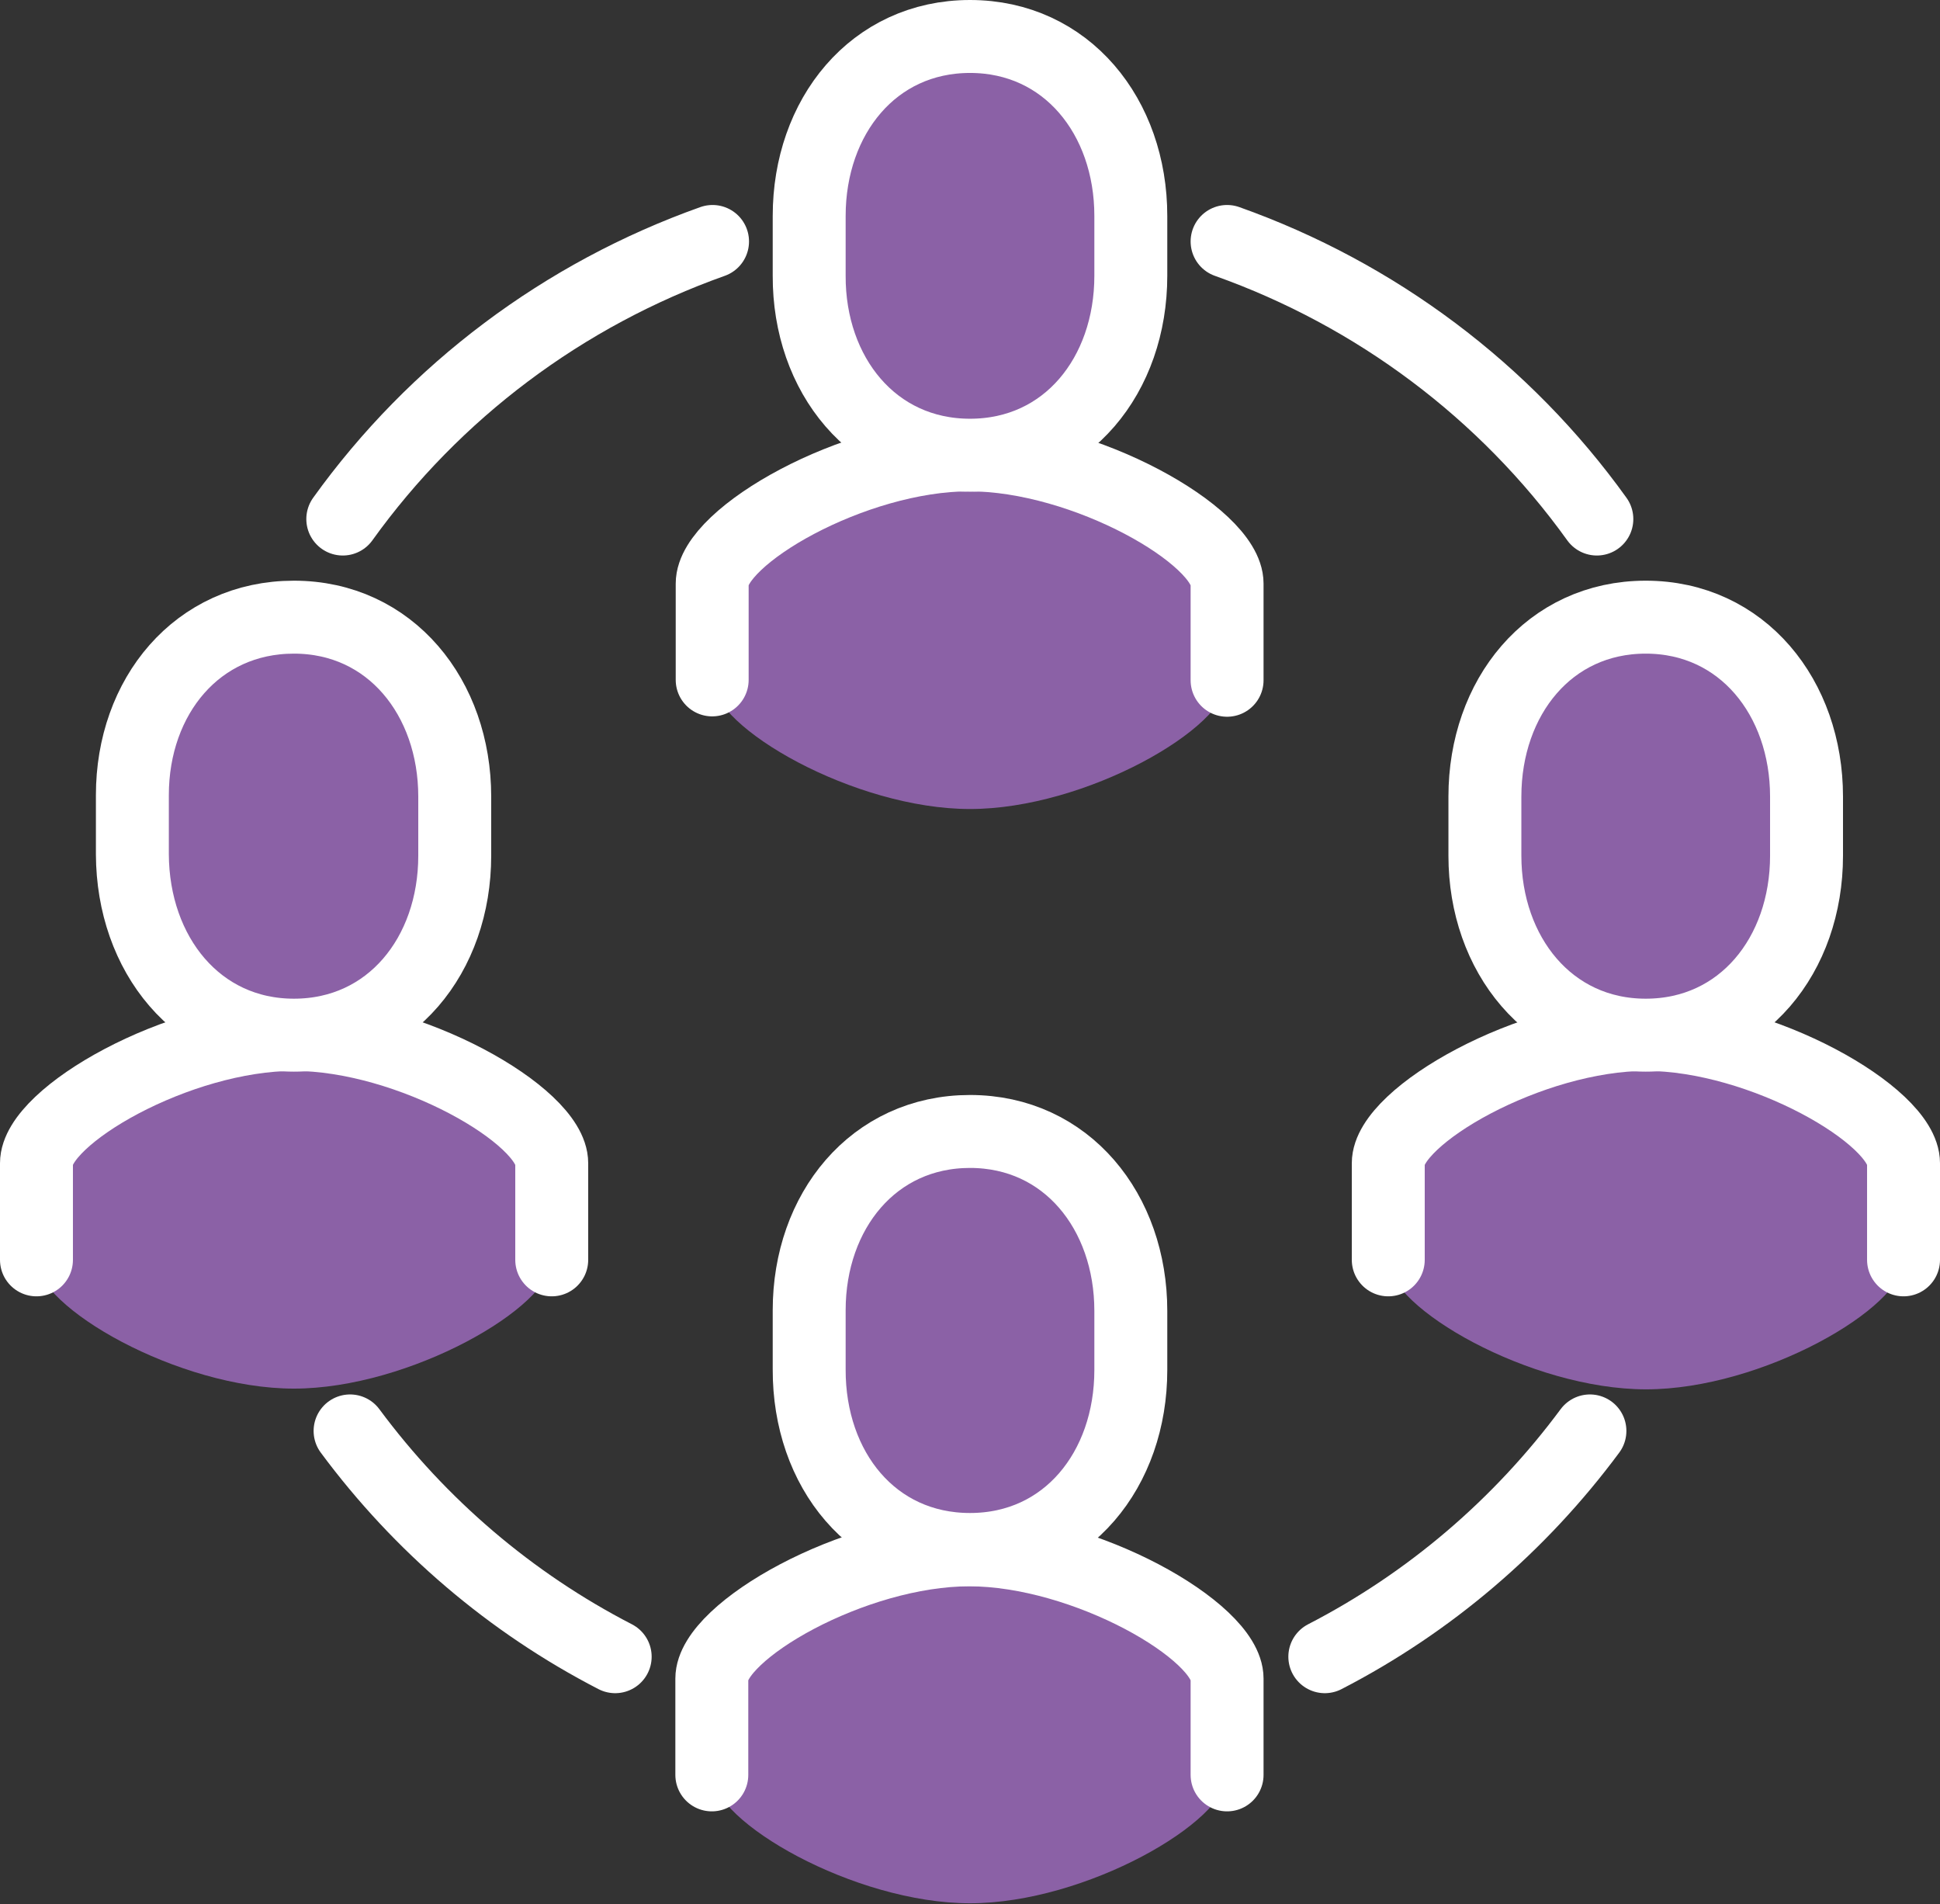
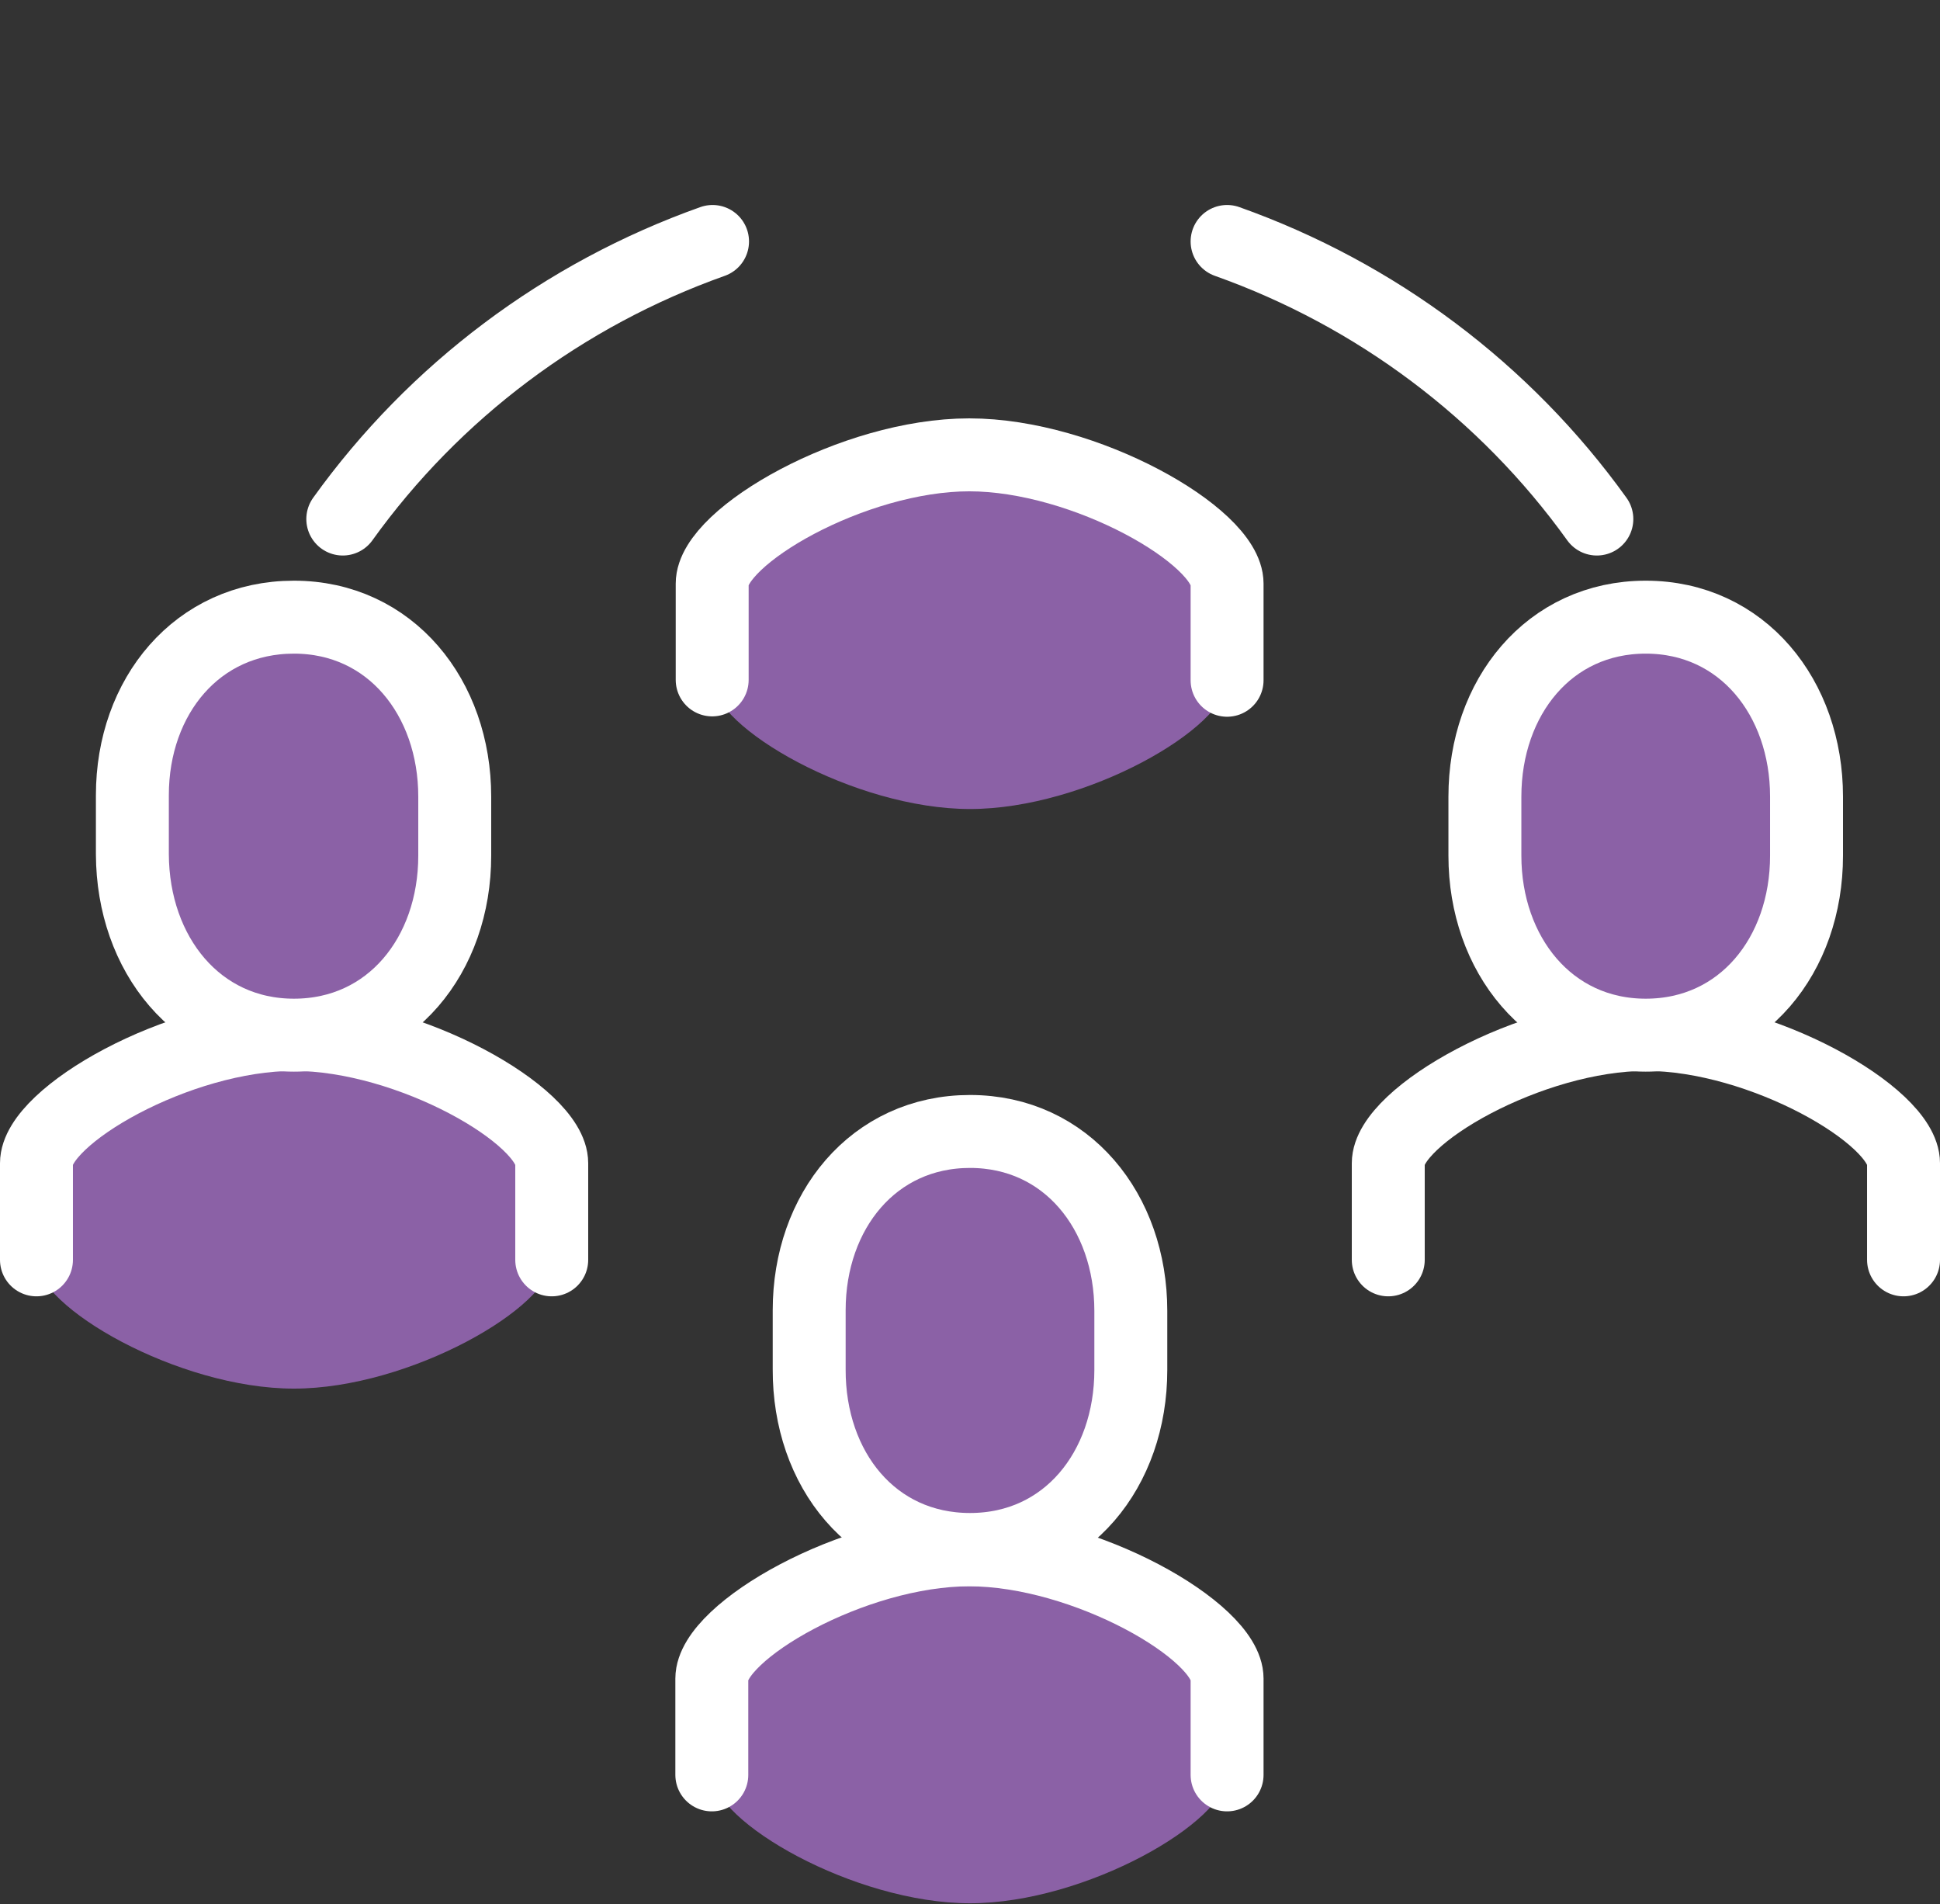
<svg xmlns="http://www.w3.org/2000/svg" xml:space="preserve" x="0" y="0" style="enable-background:new 0 0 532 522" version="1.1" viewBox="0 0 532 522">
  <rect x="0" y="0" width="532" height="522" fill="#333333" stroke="none" />
  <style>
		.st0{fill:#8B61A6;}
		.st1{fill:none;stroke:#FFFFFF;stroke-width:20;stroke-linecap:round;stroke-linejoin:round;}
		.st2{fill:#8B61A6;stroke:#FFFFFF;stroke-width:20;stroke-miterlimit:10;}
	</style>
  <g id="icon-staff">
    <path d="M266 424.8c-31.7 0-70.6 22.4-70.6 35.3v26.4c0 12.9 38.9 35.3 70.6 35.3s70.5-22.4 70.5-35.3v-26.4c0-12.9-38.7-35.3-70.5-35.3z" class="st0" />
    <path d="M336.5 486.6v-26.4c0-12.9-38.9-35.3-70.7-35.3s-70.6 22.4-70.6 35.3v26.4" class="st1" />
    <path d="M266 424.8c26.6 0 44.1-22 44.1-49.2v-16.2c0-27.2-17.6-49.2-44.1-49.2s-44.1 21.9-44.1 49v16.2c-.1 27.5 17.5 49.4 44.1 49.4z" class="st2" />
    <path d="M266 124.8c-31.7 0-70.6 22.4-70.6 35.3v26.4c0 12.9 38.9 35.3 70.6 35.3s70.5-22.3 70.5-35.3V160c0-12.9-38.7-35.2-70.5-35.2z" class="st0" />
    <path d="M336.5 186.5V160c0-12.9-38.9-35.3-70.7-35.3s-70.5 22.4-70.5 35.3v26.4" class="st1" />
-     <path d="M266 124.8c26.6 0 44.1-22 44.1-49.2V59.2C310.1 32 292.5 10 266 10s-44.1 22-44.1 49.2v16.4c-.1 27.1 17.5 49.2 44.1 49.2z" class="st2" />
-     <path d="M451.4 283.8c-31.8 0-70.7 22.4-70.7 35.3v26.5c0 12.9 38.9 35.3 70.7 35.3s70.6-22.4 70.6-35.3v-26.7c0-12.9-38.9-35.1-70.6-35.1z" class="st0" />
    <path d="M522 345.4v-26.5c0-12.9-38.9-35.3-70.6-35.3s-70.7 22.4-70.7 35.3v26.5" class="st1" />
    <path d="M451.3 283.8c26.5 0 44.1-22 44.1-49.2v-16.2c0-27.1-17.6-49.2-44.1-49.2s-44.1 22-44.1 49.2v16.2c0 27 17.6 49.2 44.1 49.2z" class="st2" />
    <path d="M80.6 283.8C48.9 283.8 10 306 10 318.9v26.5c0 12.9 38.9 35.3 70.6 35.3s70.7-22.4 70.7-35.3v-26.5c0-12.9-38.9-35.1-70.7-35.1z" class="st0" />
    <path d="M151.3 345.4v-26.5c0-12.9-38.9-35.3-70.7-35.3S10 306 10 318.9v26.5" class="st1" />
    <path d="M80.6 283.8c26.5 0 44.1-22 44.1-49.2v-16.2c0-27.1-17.6-49.2-44.1-49.2S36.3 190.9 36.3 218v16.2c.1 27.4 17.8 49.6 44.3 49.6z" class="st2" />
-     <path d="M436 392.3c-19.2 25.9-44 47.1-72.7 61.9" class="st1" />
    <path d="M336.5 66.2c40.8 14.5 76.2 41 101.4 76.1" class="st1" />
-     <path d="M96 392.3c19.2 25.9 44 47.1 72.7 61.9" class="st1" />
    <path d="M195.4 66.2c-40.8 14.5-76.2 41-101.4 76.1" class="st1" />
  </g>
</svg>